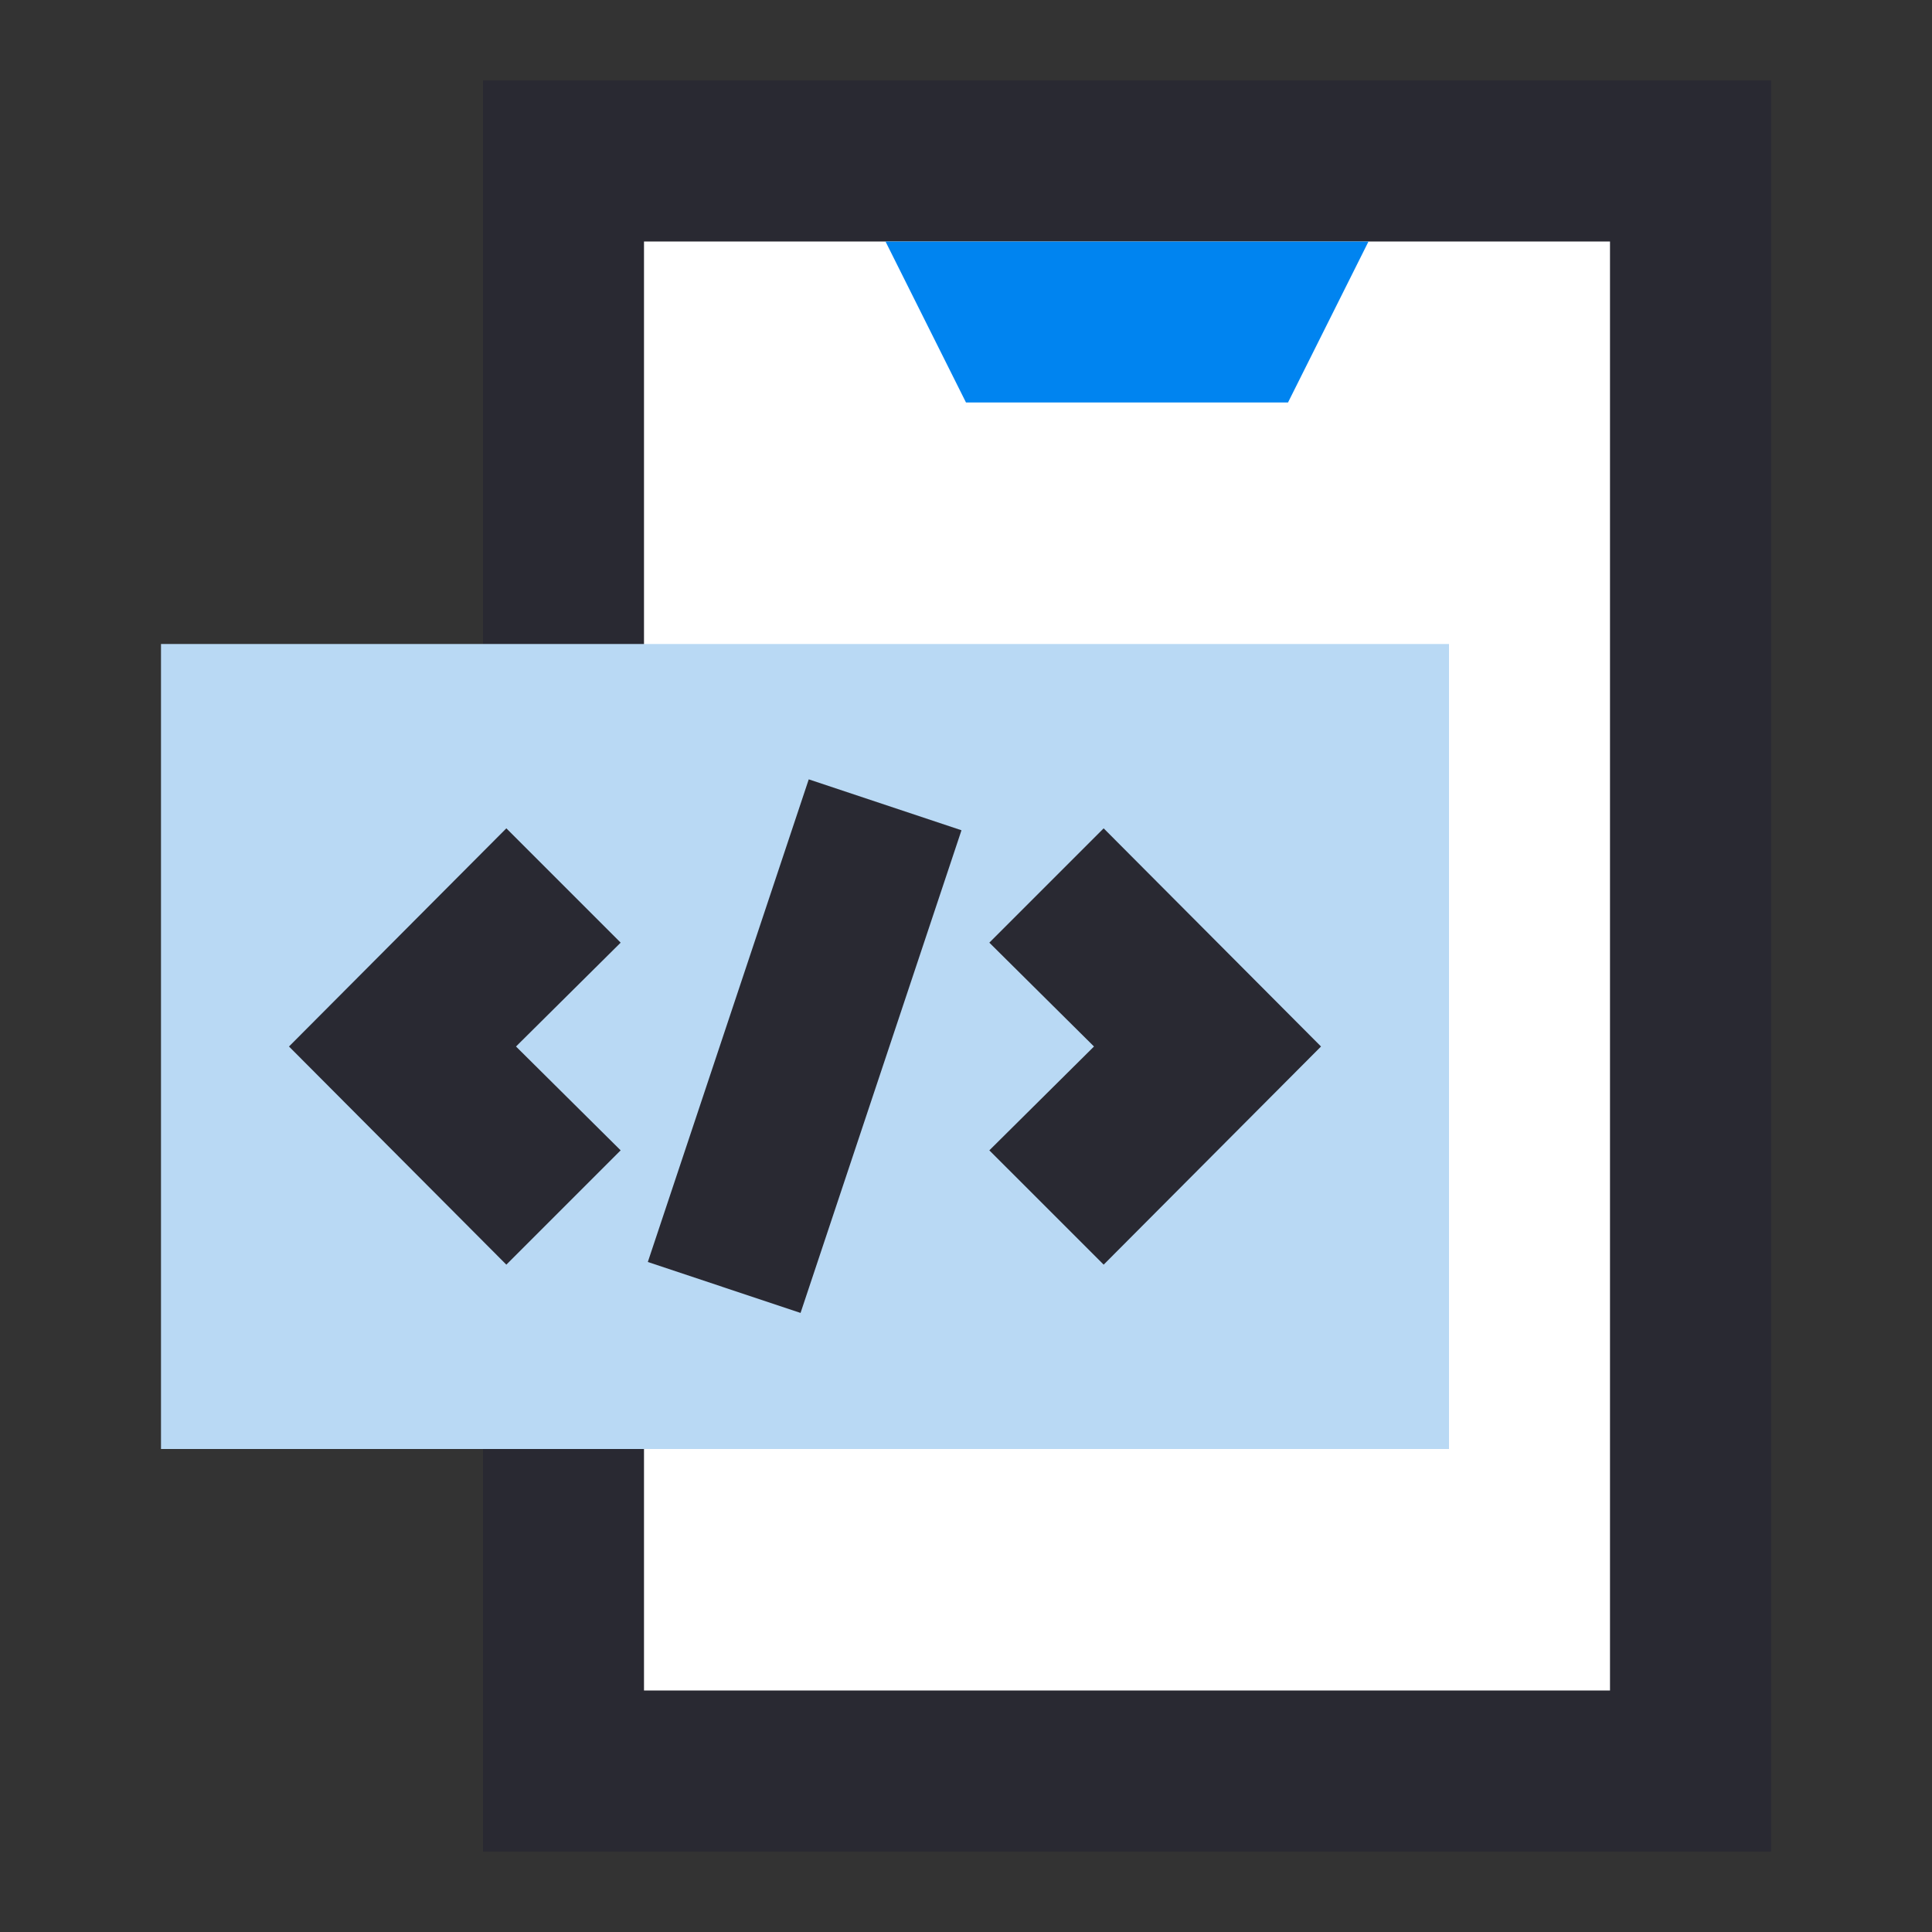
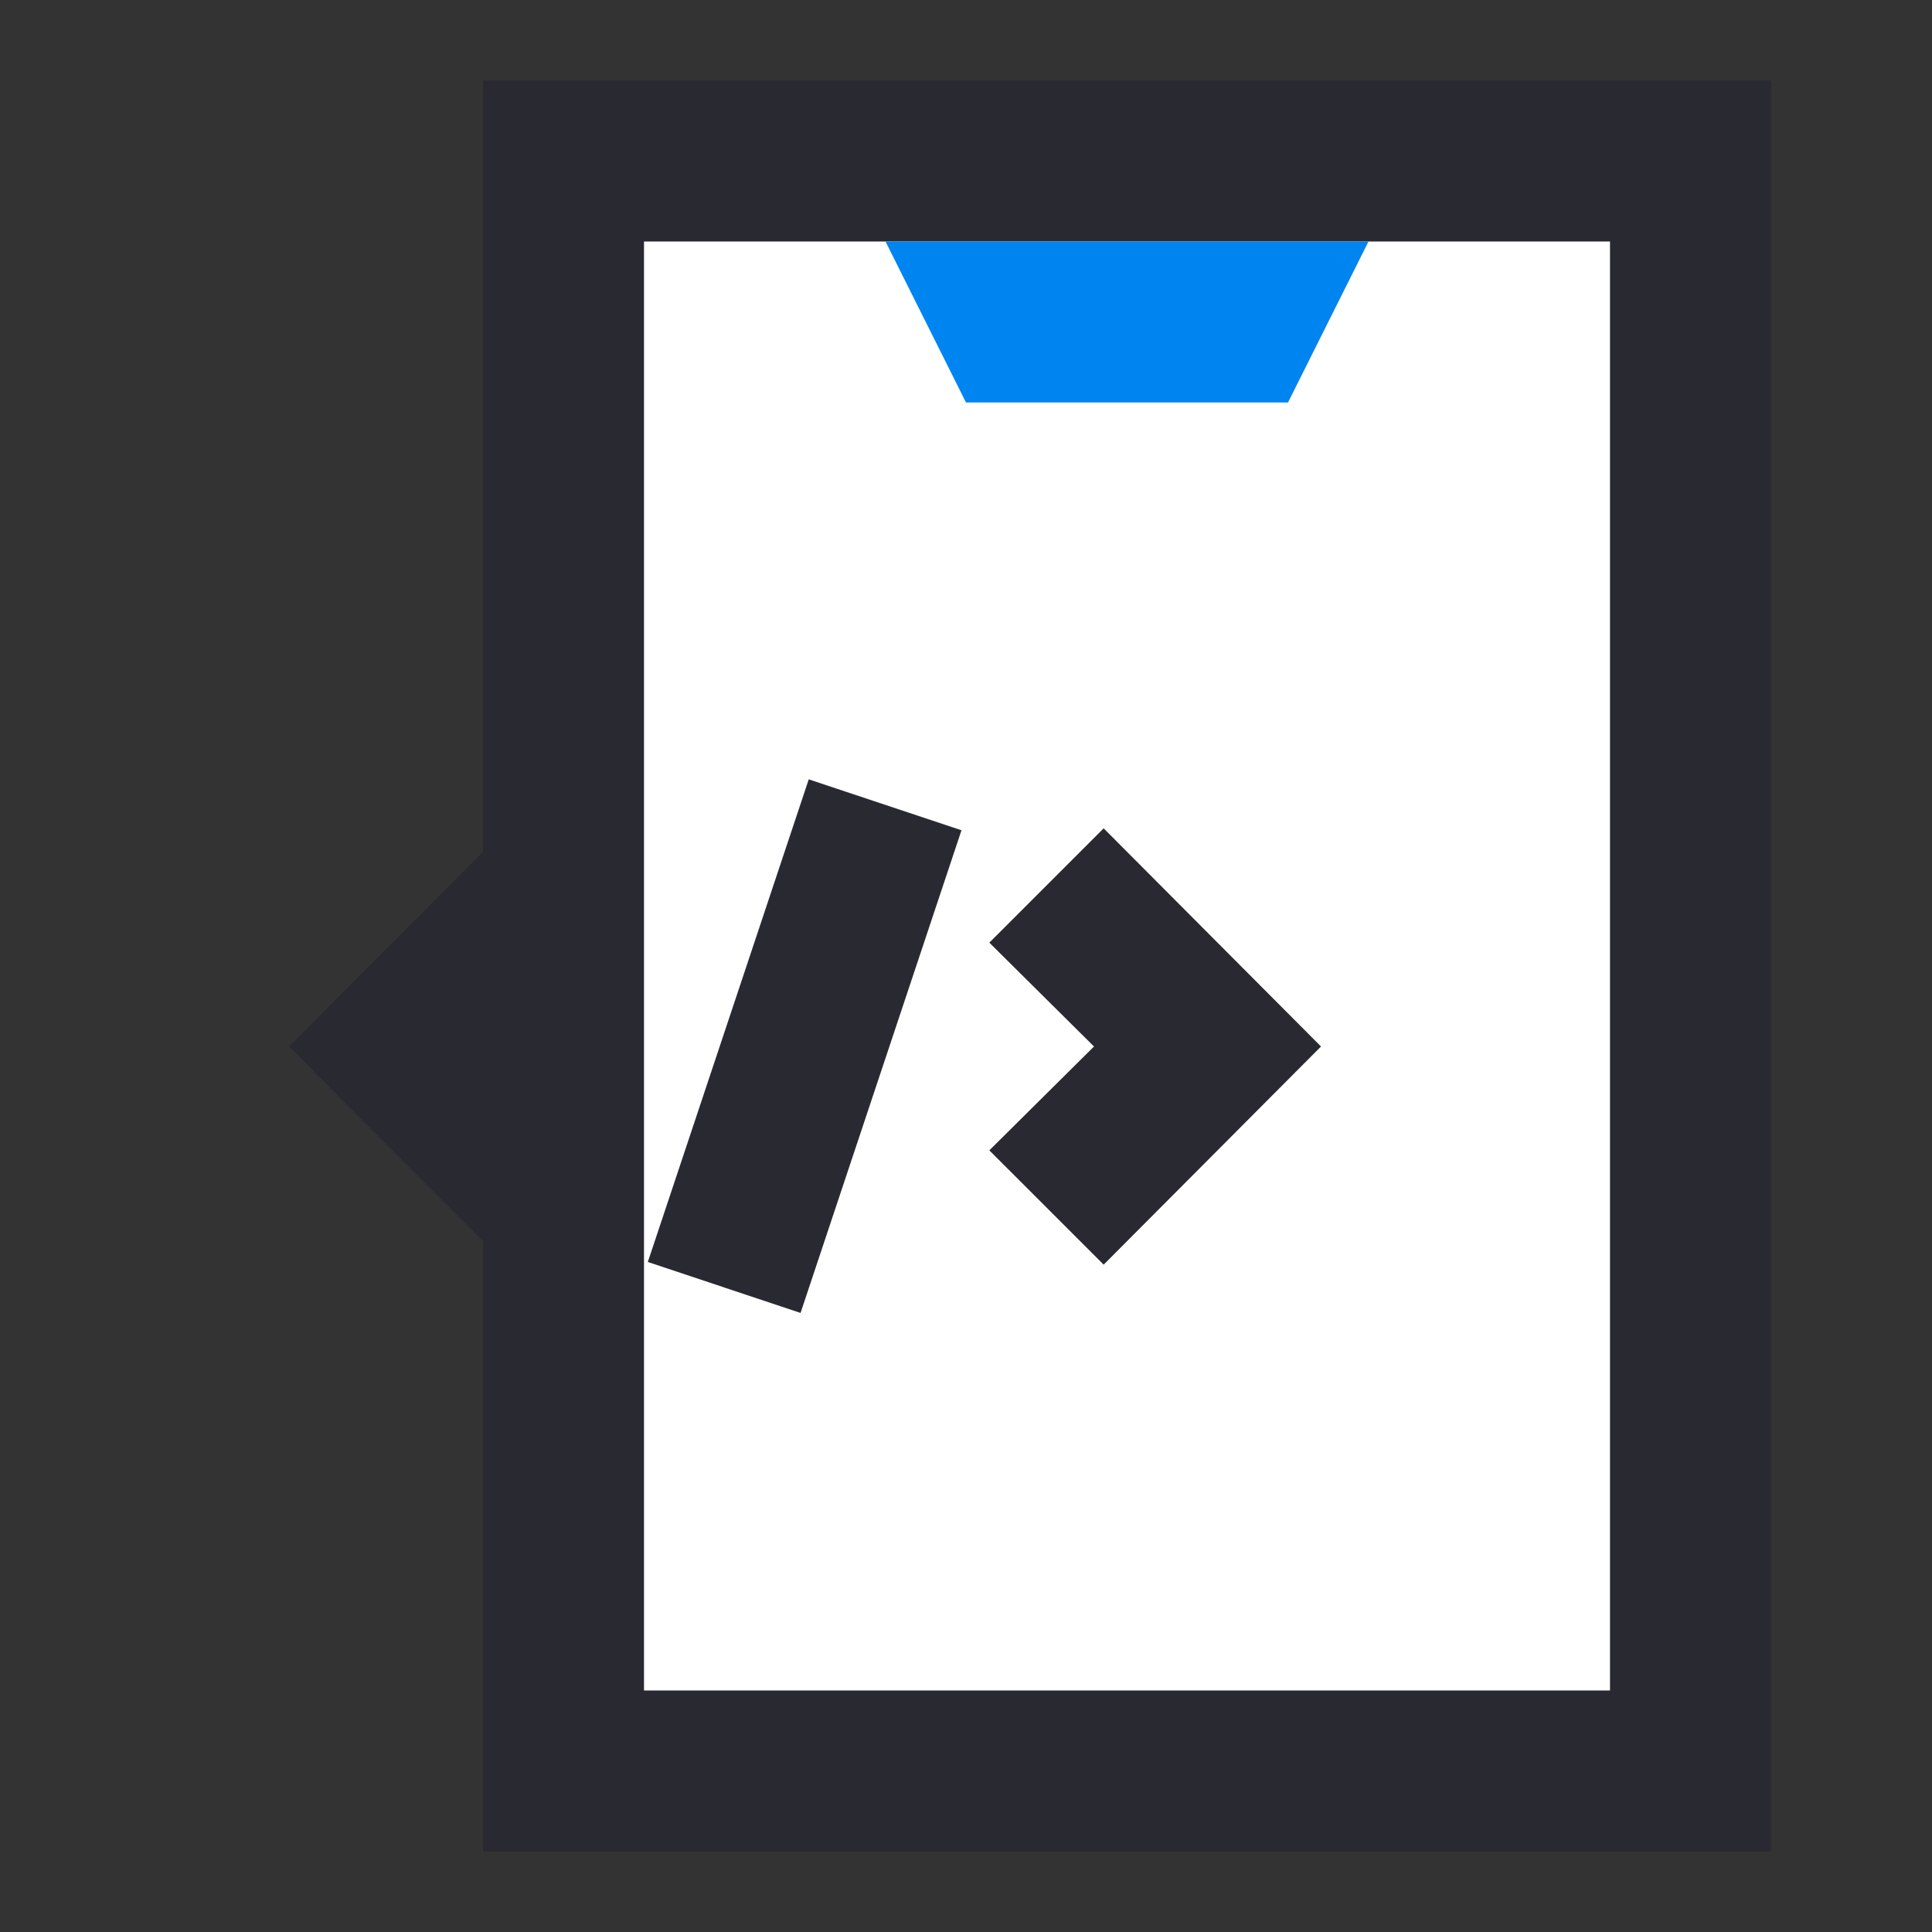
<svg xmlns="http://www.w3.org/2000/svg" viewBox="0 0 24 24">
  <rect x="0" y="0" width="24" height="24" fill="#333333" stroke="none" />
  <defs>
    <style>.cls-1{fill:#fff;}.cls-2{fill:#292932;}.cls-3{fill:#0084f0;}.cls-4{fill:#b9d9f4;}</style>
  </defs>
  <title>Mobile Coding</title>
  <g id="Mobile_Coding" data-name="Mobile Coding">
    <rect class="cls-1" x="7" y="2" width="14" height="20" />
    <path class="cls-2" d="M22,23H6V1H22ZM8,21H20V3H8Z" />
    <polygon class="cls-3" points="16 5 12 5 11 3 17 3 16 5" />
-     <rect class="cls-4" x="2" y="8" width="16" height="10" />
    <polygon class="cls-2" points="6.29 15.71 3.59 13 6.29 10.29 7.71 11.71 6.41 13 7.71 14.29 6.29 15.71" />
    <polygon class="cls-2" points="13.71 15.71 12.29 14.29 13.59 13 12.29 11.71 13.71 10.29 16.41 13 13.71 15.71" />
    <rect class="cls-2" x="6.84" y="12" width="6.32" height="2" transform="translate(-5.5 18.37) rotate(-71.56)" />
  </g>
</svg>